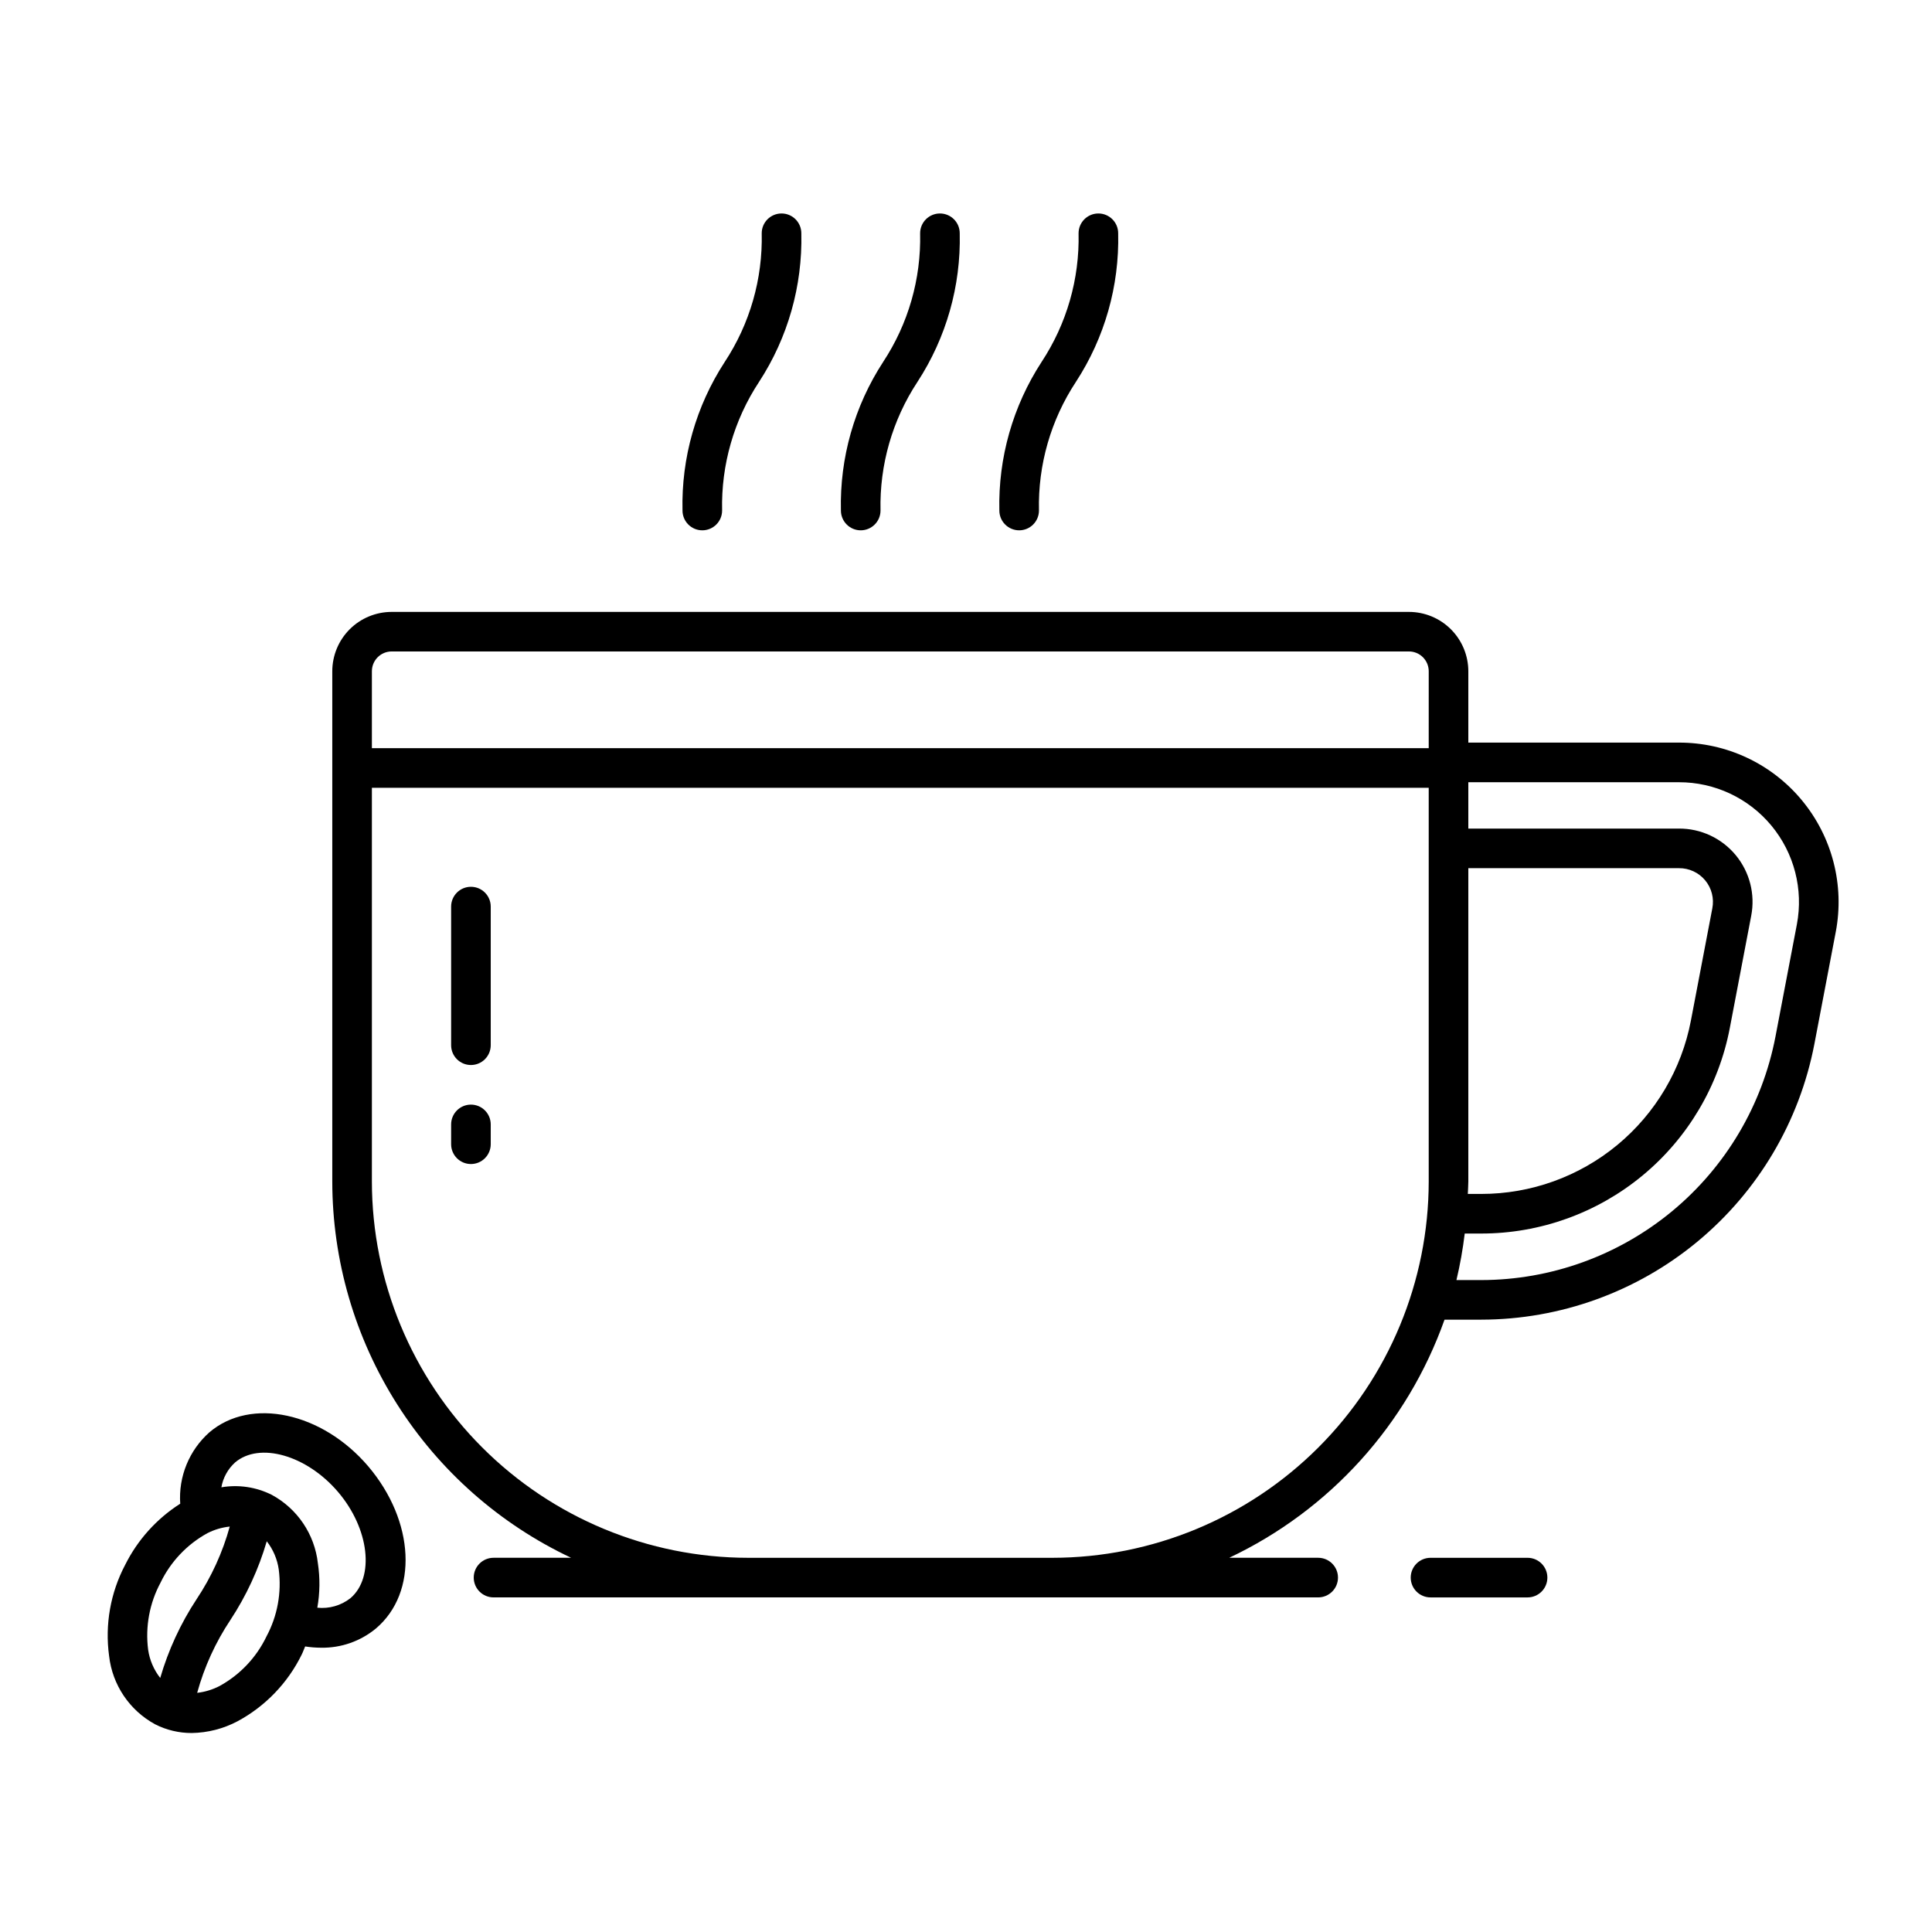
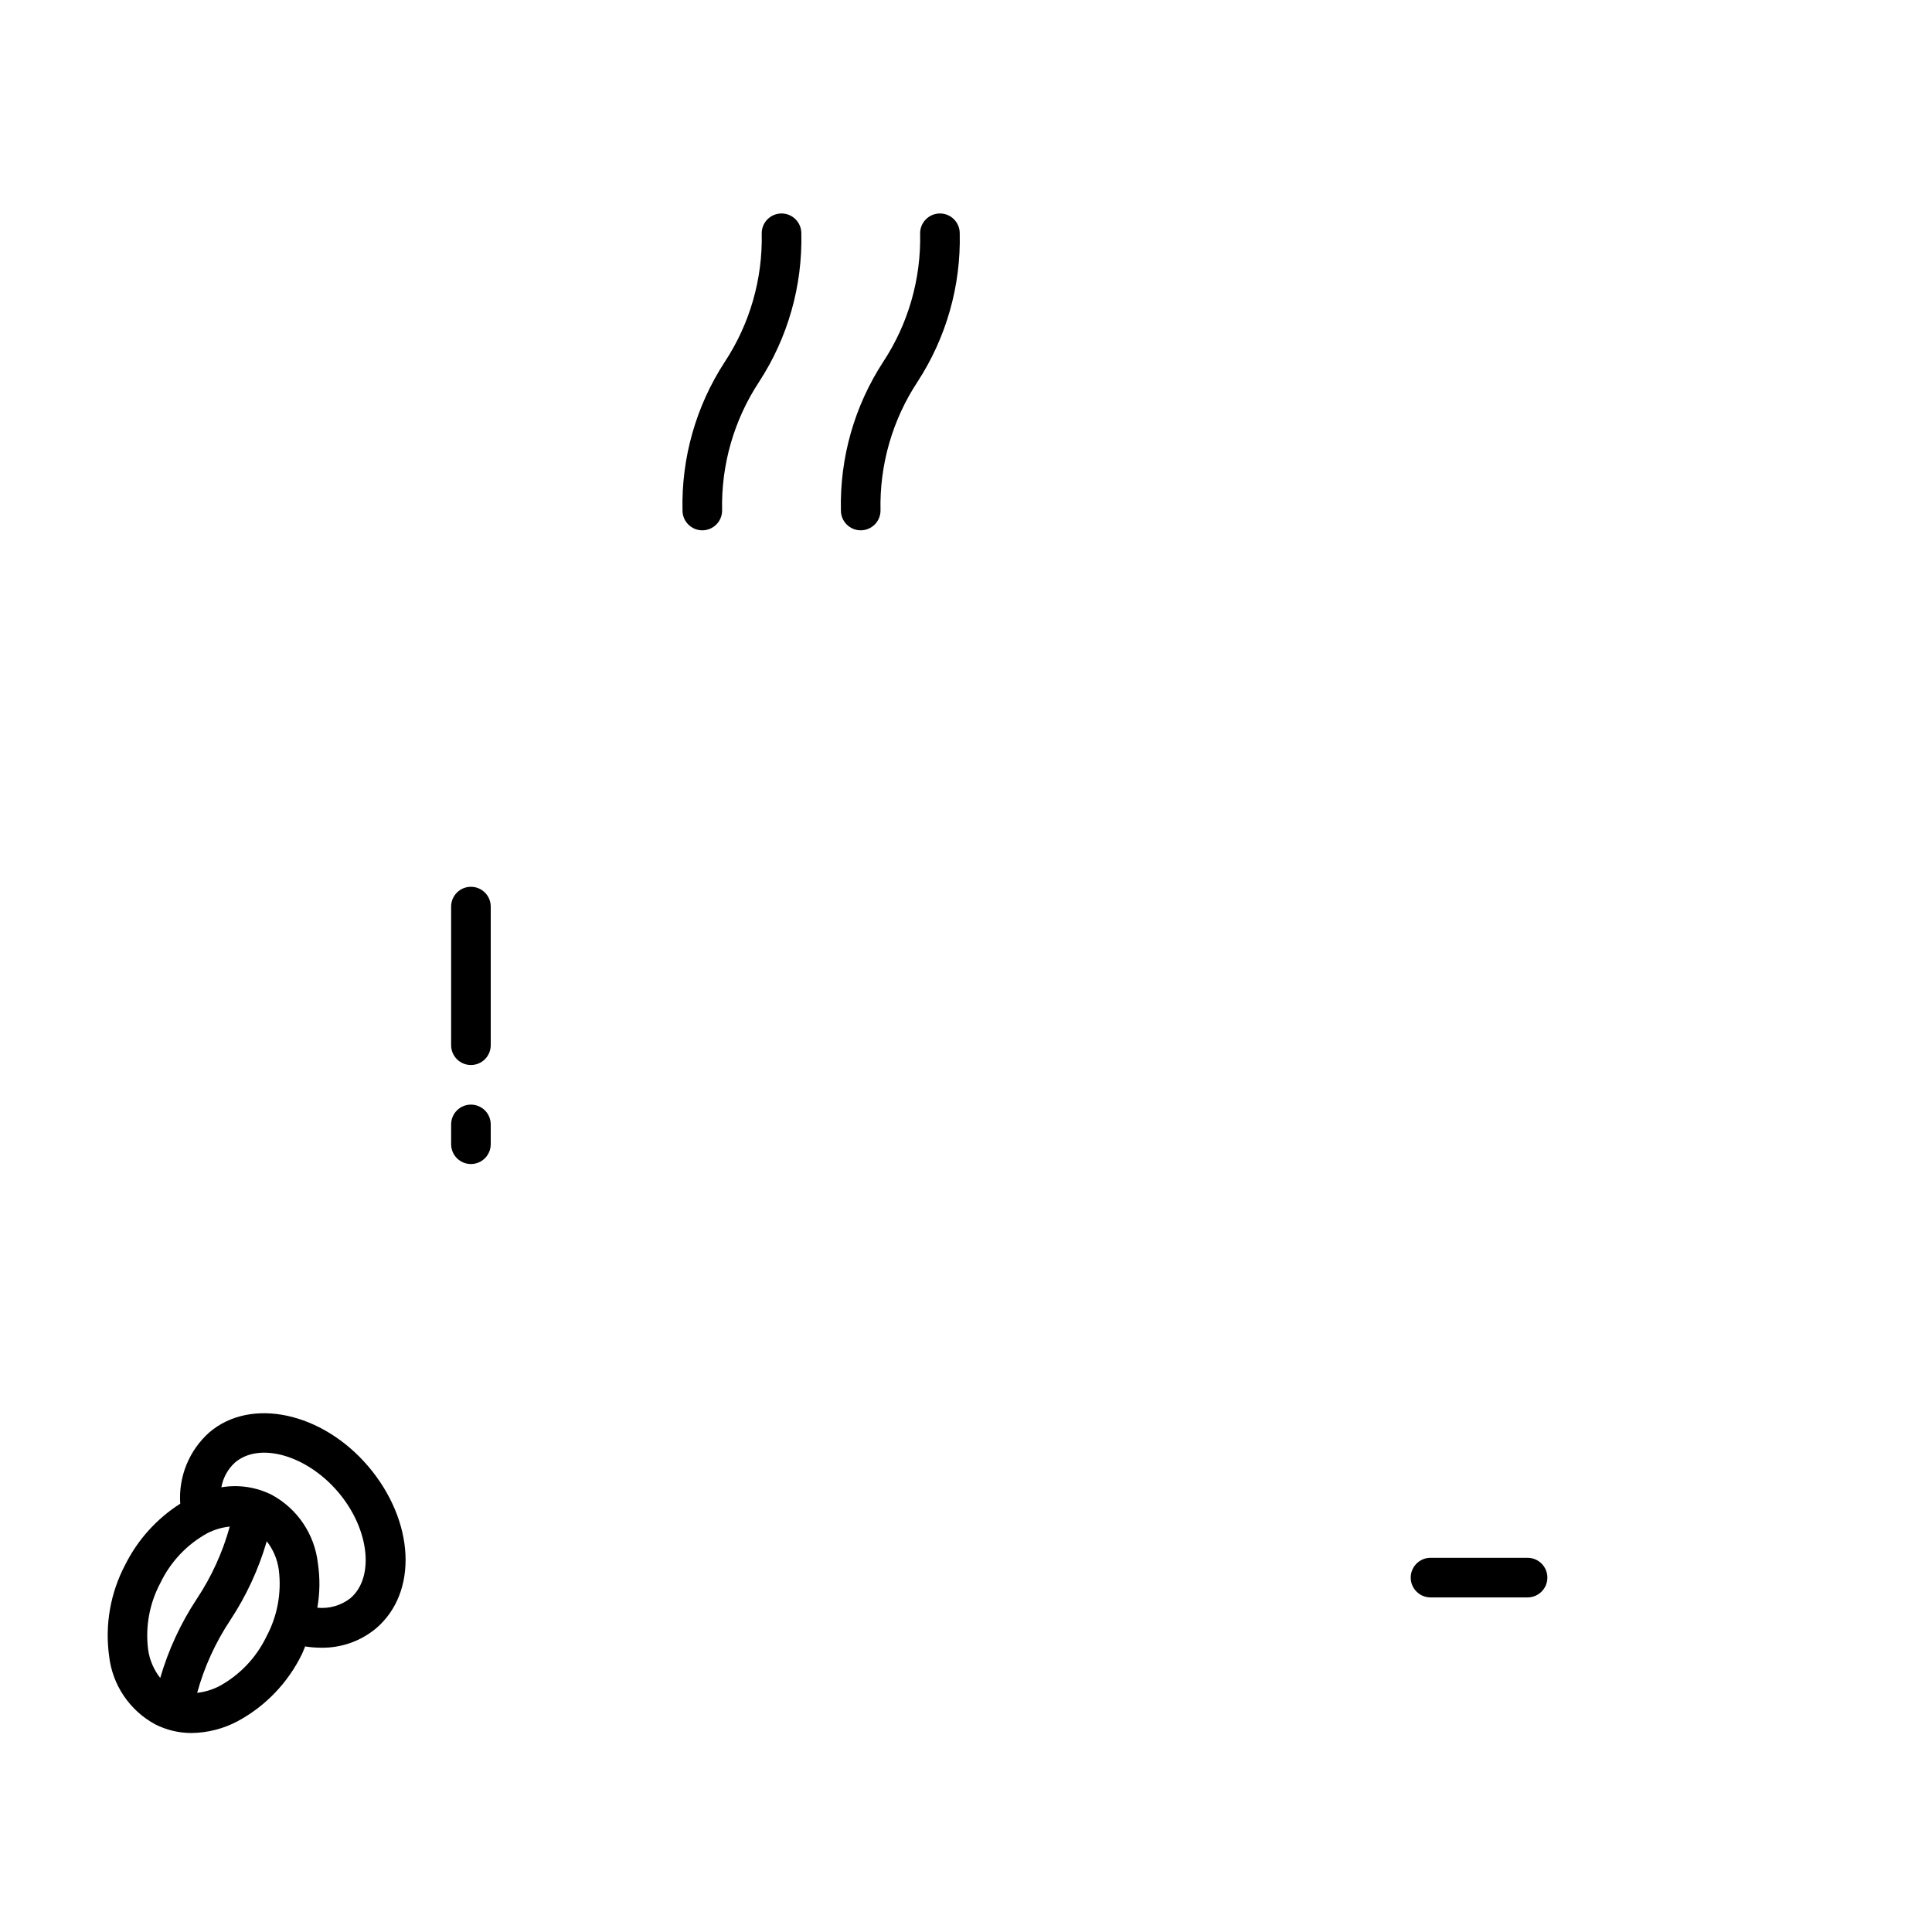
<svg xmlns="http://www.w3.org/2000/svg" fill="#000000" width="800px" height="800px" version="1.1" viewBox="144 144 512 512">
  <g>
    <path d="m330.12 284.54c-2.898 0-5.25-2.352-5.25-5.25-0.324-13.945 3.574-27.668 11.184-39.359 6.664-10.109 10.086-22.008 9.809-34.113 0-2.898 2.352-5.246 5.25-5.246s5.246 2.348 5.246 5.246c0.328 13.949-3.574 27.672-11.188 39.363-6.66 10.109-10.082 22.008-9.805 34.109 0 1.395-0.551 2.727-1.535 3.711s-2.32 1.539-3.711 1.539z" />
    <path d="m372.1 284.54c-2.898 0-5.25-2.352-5.25-5.25-0.324-13.945 3.574-27.668 11.184-39.359 6.664-10.109 10.086-22.008 9.809-34.113 0-2.898 2.352-5.246 5.25-5.246s5.246 2.348 5.246 5.246c0.328 13.949-3.574 27.672-11.188 39.363-6.66 10.109-10.082 22.008-9.805 34.109 0 1.395-0.551 2.727-1.535 3.711s-2.32 1.539-3.711 1.539z" />
-     <path d="m414.09 284.54c-2.898 0-5.25-2.352-5.25-5.25-0.324-13.945 3.574-27.668 11.184-39.359 6.664-10.109 10.086-22.008 9.809-34.113 0-2.898 2.352-5.246 5.25-5.246s5.246 2.348 5.246 5.246c0.328 13.949-3.574 27.672-11.188 39.363-6.664 10.109-10.082 22.008-9.805 34.109 0 1.395-0.555 2.727-1.535 3.711-0.984 0.984-2.32 1.539-3.711 1.539z" />
    <path d="m268.8 426.24c-2.898 0-5.246-2.348-5.246-5.246v-36.738c0-2.898 2.348-5.246 5.246-5.246s5.25 2.348 5.25 5.246v36.738c0 1.391-0.555 2.727-1.539 3.711-0.984 0.984-2.316 1.535-3.711 1.535z" />
    <path d="m268.8 452.48c-2.898 0-5.246-2.352-5.246-5.25v-5.246c0-2.898 2.348-5.25 5.246-5.25s5.25 2.352 5.25 5.25v5.246c0 1.391-0.555 2.727-1.539 3.711-0.984 0.984-2.316 1.539-3.711 1.539z" />
    <path d="m548.82 567.33h-25.715c-2.898 0-5.25-2.352-5.25-5.25s2.352-5.246 5.25-5.246h25.715c2.898 0 5.25 2.348 5.25 5.246s-2.352 5.25-5.25 5.25z" />
-     <path d="m621.52 356.08c-8.035-9.707-19.992-15.312-32.598-15.281h-55.801v-18.895c0-4.172-1.66-8.18-4.613-11.133-2.949-2.949-6.957-4.609-11.129-4.609h-269.58c-4.176 0-8.18 1.66-11.133 4.609-2.949 2.953-4.609 6.961-4.609 11.133v135.21c0.02 20.91 5.981 41.383 17.188 59.035 11.203 17.656 27.195 31.762 46.109 40.68h-20.562c-2.898 0-5.25 2.348-5.25 5.246s2.352 5.25 5.25 5.25h218.54c2.898 0 5.246-2.352 5.246-5.25s-2.348-5.246-5.246-5.246h-23.578c26.656-12.609 47.191-35.316 57.059-63.105h9.73c20.914-0.027 41.164-7.332 57.273-20.664s27.078-31.859 31.016-52.398l5.668-29.719c2.356-12.379-0.941-25.164-8.984-34.863zm-98.895 101.04c-0.031 26.438-10.547 51.781-29.238 70.473-18.695 18.695-44.039 29.211-70.473 29.242h-80.648c-26.434-0.031-51.781-10.547-70.473-29.242-18.691-18.691-29.207-44.035-29.238-70.473v-104.35h280.07zm0-114.85h-280.07v-20.383c0-2.898 2.348-5.246 5.246-5.246h269.58c1.391 0 2.727 0.551 3.707 1.535 0.984 0.984 1.539 2.32 1.539 3.711zm10.496 114.85v-83.043h55.801c2.691-0.031 5.25 1.152 6.969 3.223 1.719 2.066 2.41 4.801 1.887 7.441l-5.668 29.715c-2.469 12.926-9.367 24.59-19.508 32.977-10.141 8.391-22.891 12.977-36.055 12.973h-3.559c0.031-1.102 0.133-2.152 0.133-3.285zm87.07-68.141-5.668 29.703c-3.473 18.145-13.156 34.512-27.387 46.293-14.23 11.777-32.117 18.234-50.59 18.258h-6.574c0.969-4.062 1.699-8.184 2.199-12.332h4.375c15.605 0.004 30.723-5.438 42.75-15.383 12.023-9.949 20.203-23.777 23.125-39.105l5.668-29.719c1.105-5.711-0.406-11.613-4.117-16.09-3.711-4.477-9.234-7.055-15.051-7.023h-55.801v-12.281h55.801c9.473-0.02 18.457 4.191 24.508 11.48 6.047 7.289 8.527 16.895 6.762 26.199z" />
    <path d="m241.57 532.57c-12.219-14.32-31.09-18.367-42.074-8.996-5.371 4.769-8.227 11.758-7.734 18.922-6.234 3.973-11.27 9.562-14.574 16.172-3.918 7.418-5.414 15.875-4.273 24.188 0.867 7.668 5.426 14.43 12.207 18.109 3 1.523 6.32 2.312 9.684 2.301 4.234-0.062 8.395-1.129 12.141-3.109 7.383-3.977 13.336-10.168 17.023-17.707 0.352-0.699 0.582-1.422 0.898-2.125 1.387 0.219 2.789 0.328 4.195 0.336 5.312 0.098 10.484-1.715 14.574-5.106 11.215-9.535 10.309-28.414-2.066-42.984zm-55.027 30.852c2.676-5.562 7.023-10.152 12.434-13.121 1.848-0.941 3.848-1.531 5.91-1.746-1.883 6.84-4.848 13.332-8.781 19.238-4.242 6.438-7.492 13.477-9.645 20.883-1.703-2.172-2.809-4.75-3.203-7.481-0.785-6.121 0.363-12.336 3.285-17.773zm28.066 14.273c-2.672 5.566-7.019 10.152-12.43 13.121-1.852 0.957-3.859 1.57-5.926 1.805 1.883-6.859 4.856-13.375 8.797-19.297 4.238-6.434 7.492-13.469 9.645-20.871 1.695 2.172 2.793 4.75 3.18 7.481 0.793 6.117-0.348 12.328-3.266 17.762zm22.246-10.145c-2.488 1.938-5.625 2.836-8.762 2.508 0.691-3.894 0.738-7.883 0.145-11.797-0.863-7.668-5.422-14.43-12.203-18.109-4.129-2.074-8.812-2.777-13.367-2 0.441-2.535 1.719-4.852 3.625-6.582 6.481-5.512 18.977-1.938 27.289 7.805s9.766 22.652 3.273 28.176z" />
  </g>
</svg>